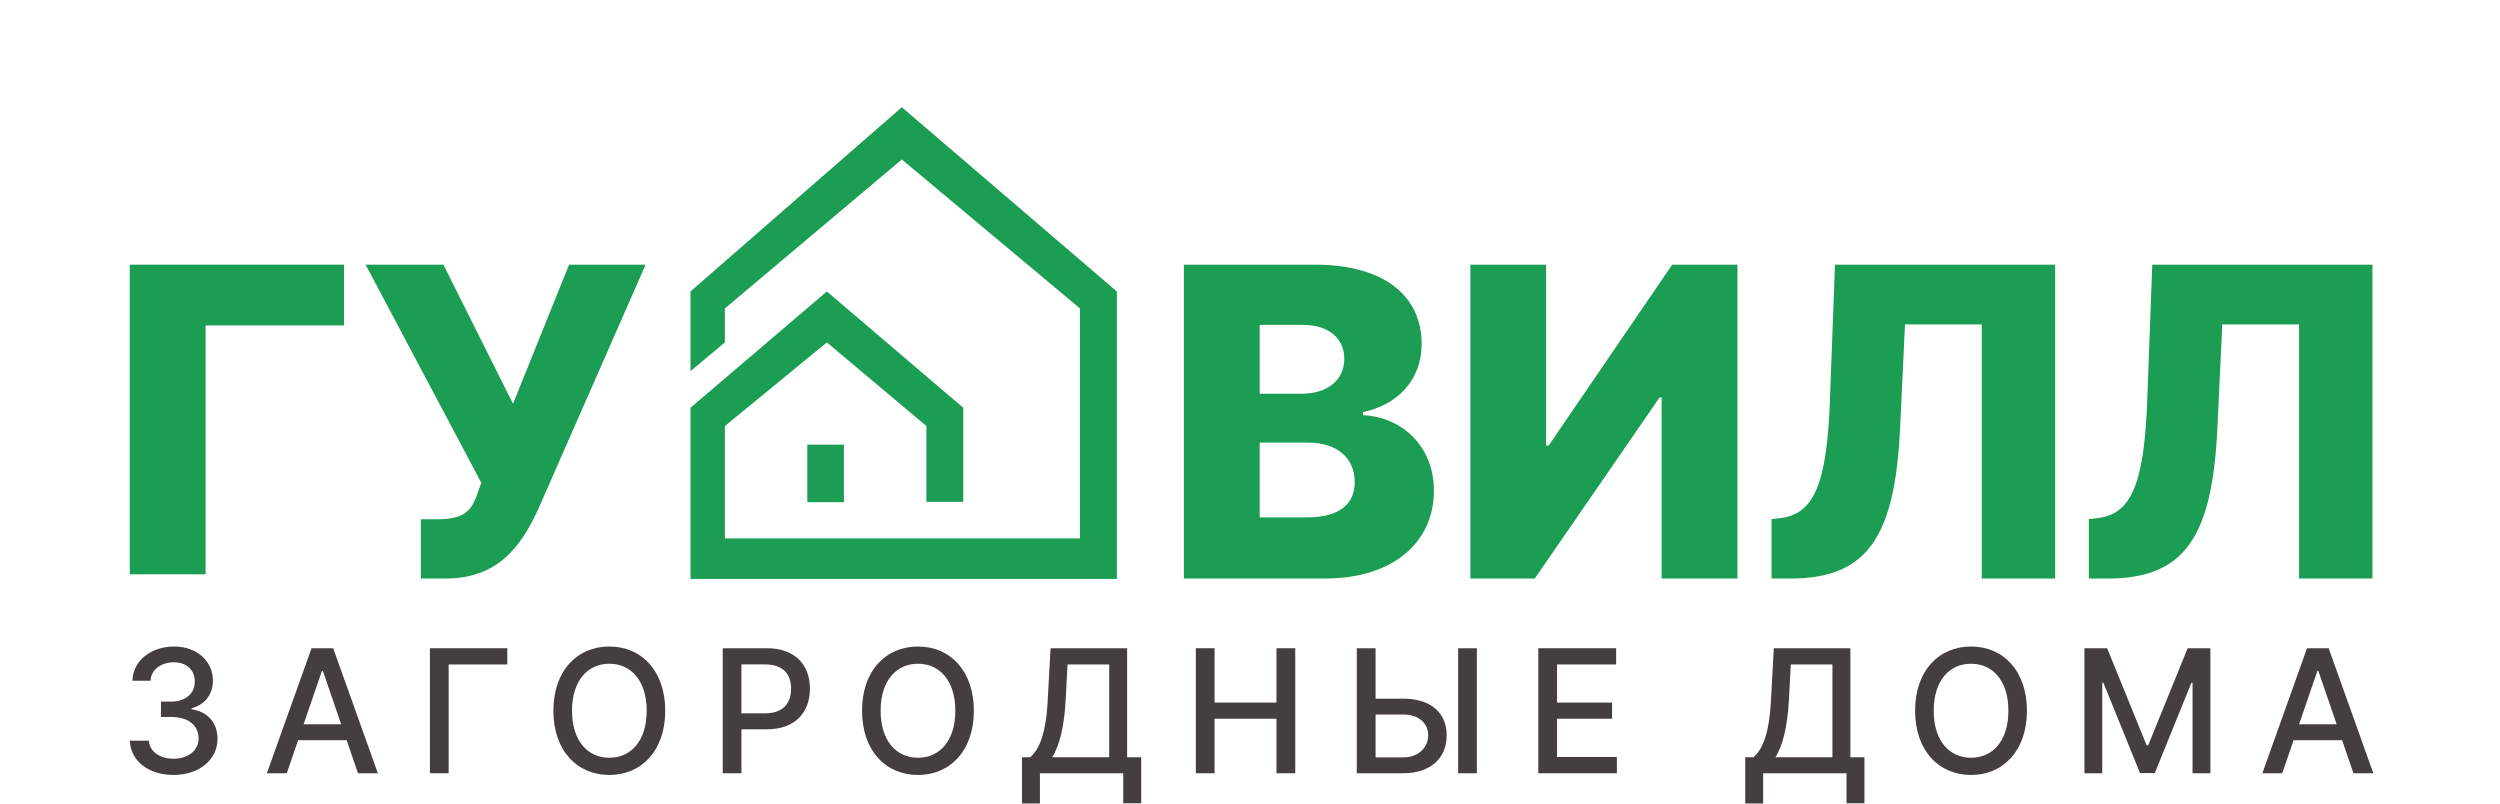
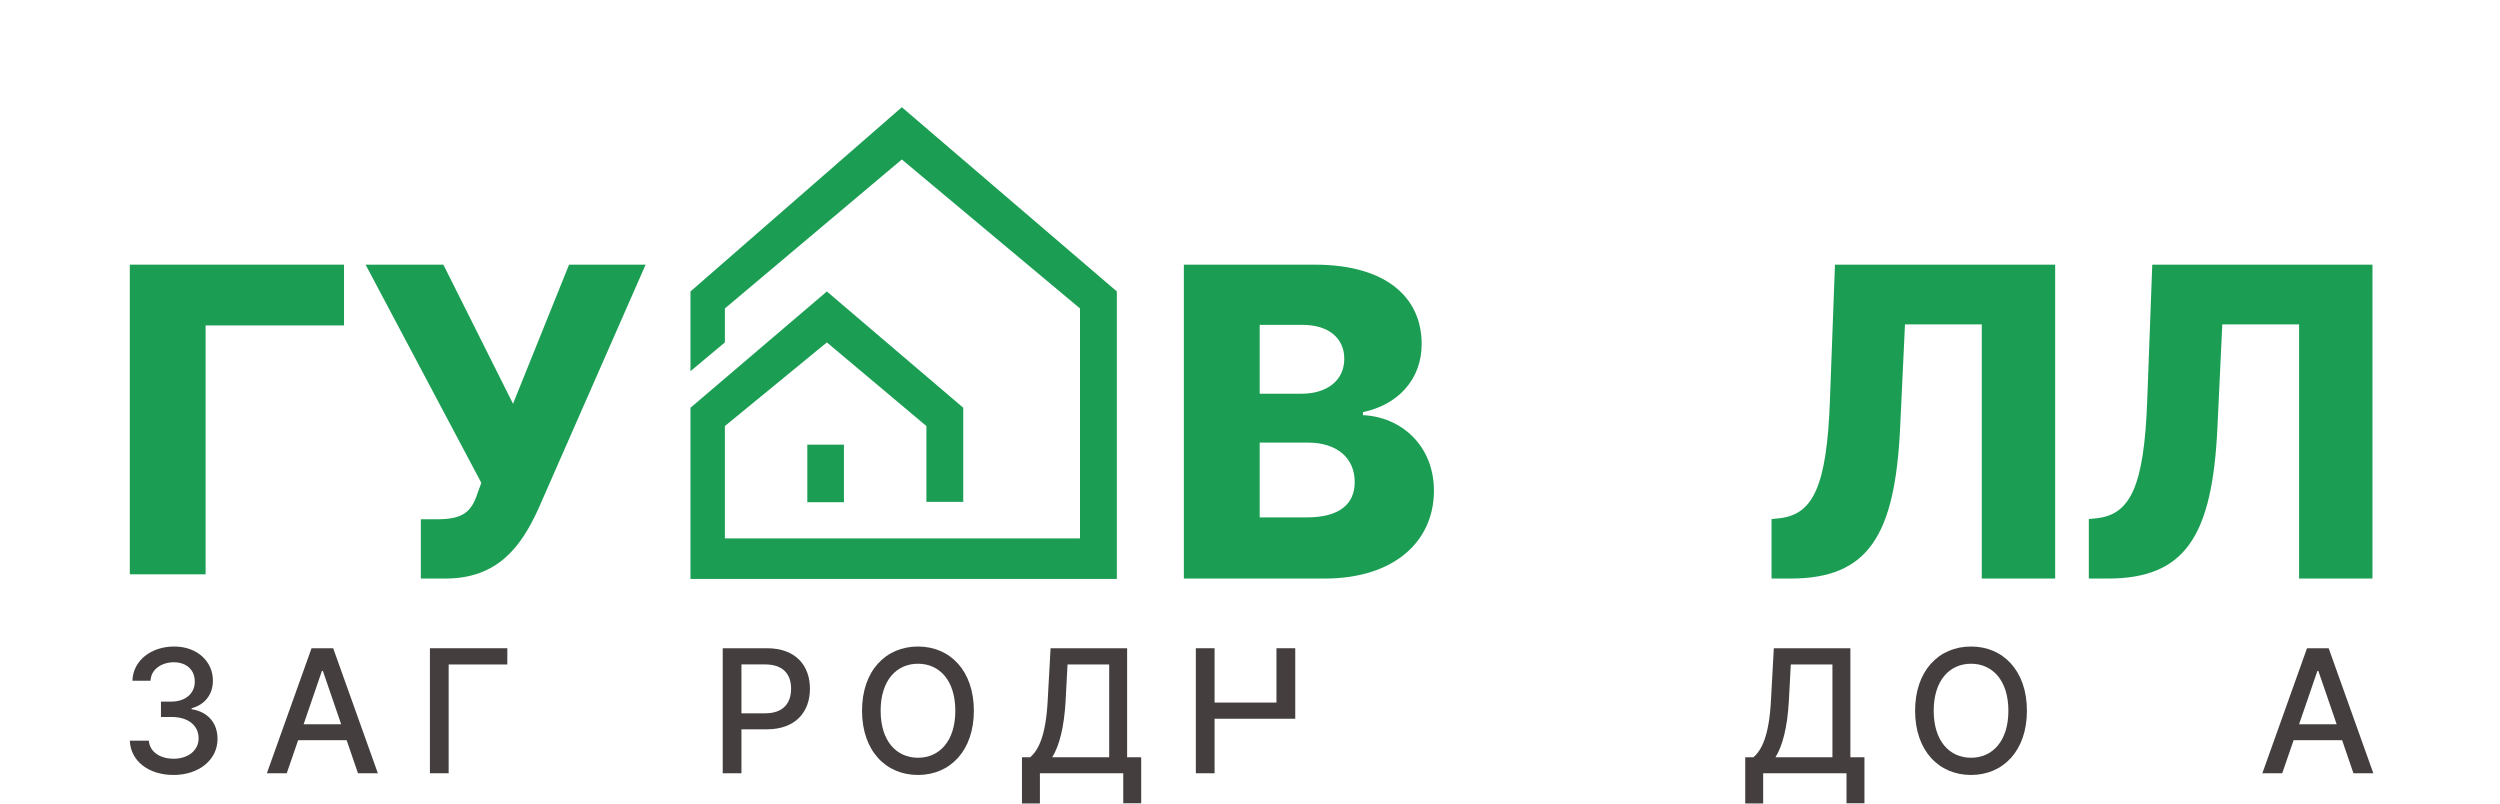
<svg xmlns="http://www.w3.org/2000/svg" width="3000" height="965" viewBox="0 0 3000 965" fill="none">
  <path d="M869.855 410.903L828.568 445.399V349.747L1082.19 128.651L1340.23 349.747V694.72H828.568V489.304L992.24 349.747L1155.91 489.304V602.205H1111.68V511.258L992.24 410.903L869.855 511.258V646.111H1295.99V370.132L1082.19 191.374L869.855 370.132V410.903Z" fill="#1B9E53" />
  <path d="M968.777 602.642V533.584H1012.72V602.642H968.777Z" fill="#1B9E53" />
  <path d="M412.825 317.584H155.772V689.185H246.724V390.526H412.825V317.584Z" fill="#1B9E53" />
  <path d="M505.017 694.266H534.416C597.622 694.266 625.184 655.618 645.394 612.072L774.748 317.584H682.877L615.628 484.514L532.027 317.584H438.687L577.594 579.411L573.369 590.843C566.019 614.248 555.729 623.14 524.31 623.14H505.017V694.266Z" fill="#1B9E53" />
  <path d="M1420.62 694.266H1589.61C1672.9 694.266 1720.72 649.756 1720.72 588.876C1720.72 534.434 1681.18 500.223 1635.58 498.201V494.522C1676.95 485.877 1705.99 455.898 1705.99 412.859C1705.99 356.026 1662.24 317.584 1577.66 317.584H1420.62V694.266ZM1511.64 620.879V531.124H1569.56C1604.32 531.124 1625.65 549.515 1625.65 578.392C1625.65 605.062 1607.26 620.879 1567.91 620.879H1511.64ZM1511.64 472.451V389.868H1563.5C1593.84 389.868 1613.14 405.502 1613.14 430.515C1613.14 457.001 1591.81 472.451 1562.02 472.451H1511.64Z" fill="#1B9E53" />
-   <path d="M1764.47 317.584V694.266H1841.7L1991.56 476.866H1993.95V694.266H2084.97V317.584H2006.64L1858.43 534.618H1855.31V317.584H1764.47Z" fill="#1B9E53" />
  <path d="M2125.84 694.266H2148.63C2241.68 694.266 2273.85 643.135 2280.12 514.018L2285.99 389.316H2378.11V694.266H2466.2V317.584H2201.96L2195.9 480.543C2192.22 583.359 2175.67 617.017 2136.14 621.799L2125.84 622.902V694.266Z" fill="#1B9E53" />
  <path d="M2506.59 694.266H2529.41C2622.44 694.266 2654.63 643.135 2660.87 514.018L2666.75 389.316H2758.89V694.266H2846.95V317.584H2582.72L2576.66 480.543C2572.98 583.359 2556.43 617.017 2516.89 621.799L2506.59 622.902V694.266Z" fill="#1B9E53" />
  <path d="M208.361 929.958C238.765 929.958 261.095 911.644 261.022 886.736C261.095 867.763 249.675 854.137 229.891 851.06V849.889C245.456 845.859 255.567 833.552 255.494 816.703C255.567 794.653 237.601 775.827 208.943 775.827C181.594 775.827 159.627 792.456 158.9 816.85H180.648C181.157 803.079 194.032 794.727 208.652 794.727C223.854 794.727 233.818 804.03 233.746 817.876C233.818 832.38 222.253 841.904 205.742 841.904H193.159V860.365H205.742C226.399 860.365 238.328 870.913 238.328 886.003C238.328 900.581 225.745 910.471 208.215 910.471C192.068 910.471 179.484 902.12 178.612 888.787H155.772C156.718 913.255 178.248 929.958 208.361 929.958Z" fill="#443E3E" />
  <path d="M344.102 927.907L357.777 888.202H415.965L429.567 927.907H453.425L399.817 777.879H373.851L320.245 927.907H344.102ZM364.323 869.155L386.288 805.129H387.453L409.42 869.155H364.323Z" fill="#443E3E" />
  <path d="M608.785 777.879H515.901V927.907H538.377V797.364H608.785V777.879Z" fill="#443E3E" />
-   <path d="M798.277 852.892C798.277 804.909 769.764 775.827 731.215 775.827C692.519 775.827 664.079 804.909 664.079 852.892C664.079 900.801 692.519 929.958 731.215 929.958C769.764 929.958 798.277 900.875 798.277 852.892ZM776.02 852.892C776.02 889.446 756.819 909.299 731.215 909.299C705.539 909.299 686.409 889.446 686.409 852.892C686.409 816.337 705.539 796.485 731.215 796.485C756.819 796.485 776.02 816.337 776.02 852.892Z" fill="#443E3E" />
  <path d="M867.265 927.907H889.74V875.162H920.289C954.838 875.162 971.932 854.137 971.932 826.447C971.932 798.83 954.983 777.879 920.362 777.879H867.265V927.907ZM889.74 855.969V797.291H917.961C940.218 797.291 949.311 809.452 949.311 826.447C949.311 843.442 940.218 855.969 918.251 855.969H889.74Z" fill="#443E3E" />
  <path d="M1168.64 852.892C1168.64 804.909 1140.13 775.827 1101.58 775.827C1062.88 775.827 1034.44 804.909 1034.44 852.892C1034.44 900.801 1062.88 929.958 1101.58 929.958C1140.13 929.958 1168.64 900.875 1168.64 852.892ZM1146.39 852.892C1146.39 889.446 1127.18 909.299 1101.58 909.299C1075.9 909.299 1056.77 889.446 1056.77 852.892C1056.77 816.337 1075.9 796.485 1101.58 796.485C1127.18 796.485 1146.39 816.337 1146.39 852.892Z" fill="#443E3E" />
  <path d="M1226.36 964.168H1247.89V927.907H1347.9V963.949H1369.43V908.714H1352.55V777.879H1260.69L1257.2 841.245C1254.94 883.001 1246.14 900.216 1236.18 908.714H1226.36V964.168ZM1262.65 908.714C1271.16 895.015 1276.91 872.964 1278.73 841.245L1281.05 797.364H1331.02V908.714H1262.65Z" fill="#443E3E" />
-   <path d="M1435.01 927.907H1457.49V862.489H1531.75V927.907H1554.3V777.879H1531.75V843.076H1457.49V777.879H1435.01V927.907Z" fill="#443E3E" />
-   <path d="M1650.69 838.387V777.879H1628.14V927.907H1683.93C1717.09 927.907 1736.08 909.3 1736.02 882.414C1736.08 855.603 1717.09 838.387 1683.93 838.387H1650.69ZM1772.24 777.879H1749.76V927.907H1772.24V777.879ZM1650.69 857.435H1683.93C1703.2 857.435 1713.83 868.569 1713.83 882.122C1713.83 896.041 1703.2 908.859 1683.93 908.859H1650.69V857.435Z" fill="#443E3E" />
-   <path d="M1845.98 927.907H1940.25V908.421H1868.46V862.489H1934.5V843.076H1868.46V797.364H1939.37V777.879H1845.98V927.907Z" fill="#443E3E" />
+   <path d="M1435.01 927.907H1457.49V862.489H1531.75H1554.3V777.879H1531.75V843.076H1457.49V777.879H1435.01V927.907Z" fill="#443E3E" />
  <path d="M2094.27 964.168H2115.79V927.907H2215.81V963.949H2237.33V908.714H2220.46V777.879H2128.59L2125.1 841.245C2122.85 883.001 2114.04 900.216 2104.08 908.714H2094.27V964.168ZM2130.55 908.714C2139.06 895.015 2144.82 872.964 2146.63 841.245L2148.96 797.364H2198.92V908.714H2130.55Z" fill="#443E3E" />
  <path d="M2432.31 852.892C2432.31 804.909 2403.81 775.827 2365.25 775.827C2326.56 775.827 2298.12 804.909 2298.12 852.892C2298.12 900.801 2326.56 929.958 2365.25 929.958C2403.81 929.958 2432.31 900.875 2432.31 852.892ZM2410.06 852.892C2410.06 889.446 2390.86 909.299 2365.25 909.299C2339.59 909.299 2320.45 889.446 2320.45 852.892C2320.45 816.337 2339.59 796.485 2365.25 796.485C2390.86 796.485 2410.06 816.337 2410.06 852.892Z" fill="#443E3E" />
-   <path d="M2501.31 777.879V927.907H2522.69V819.268H2524.07L2568.01 927.687H2585.75L2629.68 819.341H2631.07V927.907H2652.46V777.879H2625.18L2577.76 894.502H2576.01L2528.58 777.879H2501.31Z" fill="#443E3E" />
  <path d="M2738.67 927.907L2752.35 888.202H2810.54L2824.14 927.907H2848L2794.39 777.879H2768.42L2714.83 927.907H2738.67ZM2758.89 869.155L2780.86 805.129H2782.02L2804 869.155H2758.89Z" fill="#443E3E" />
</svg>